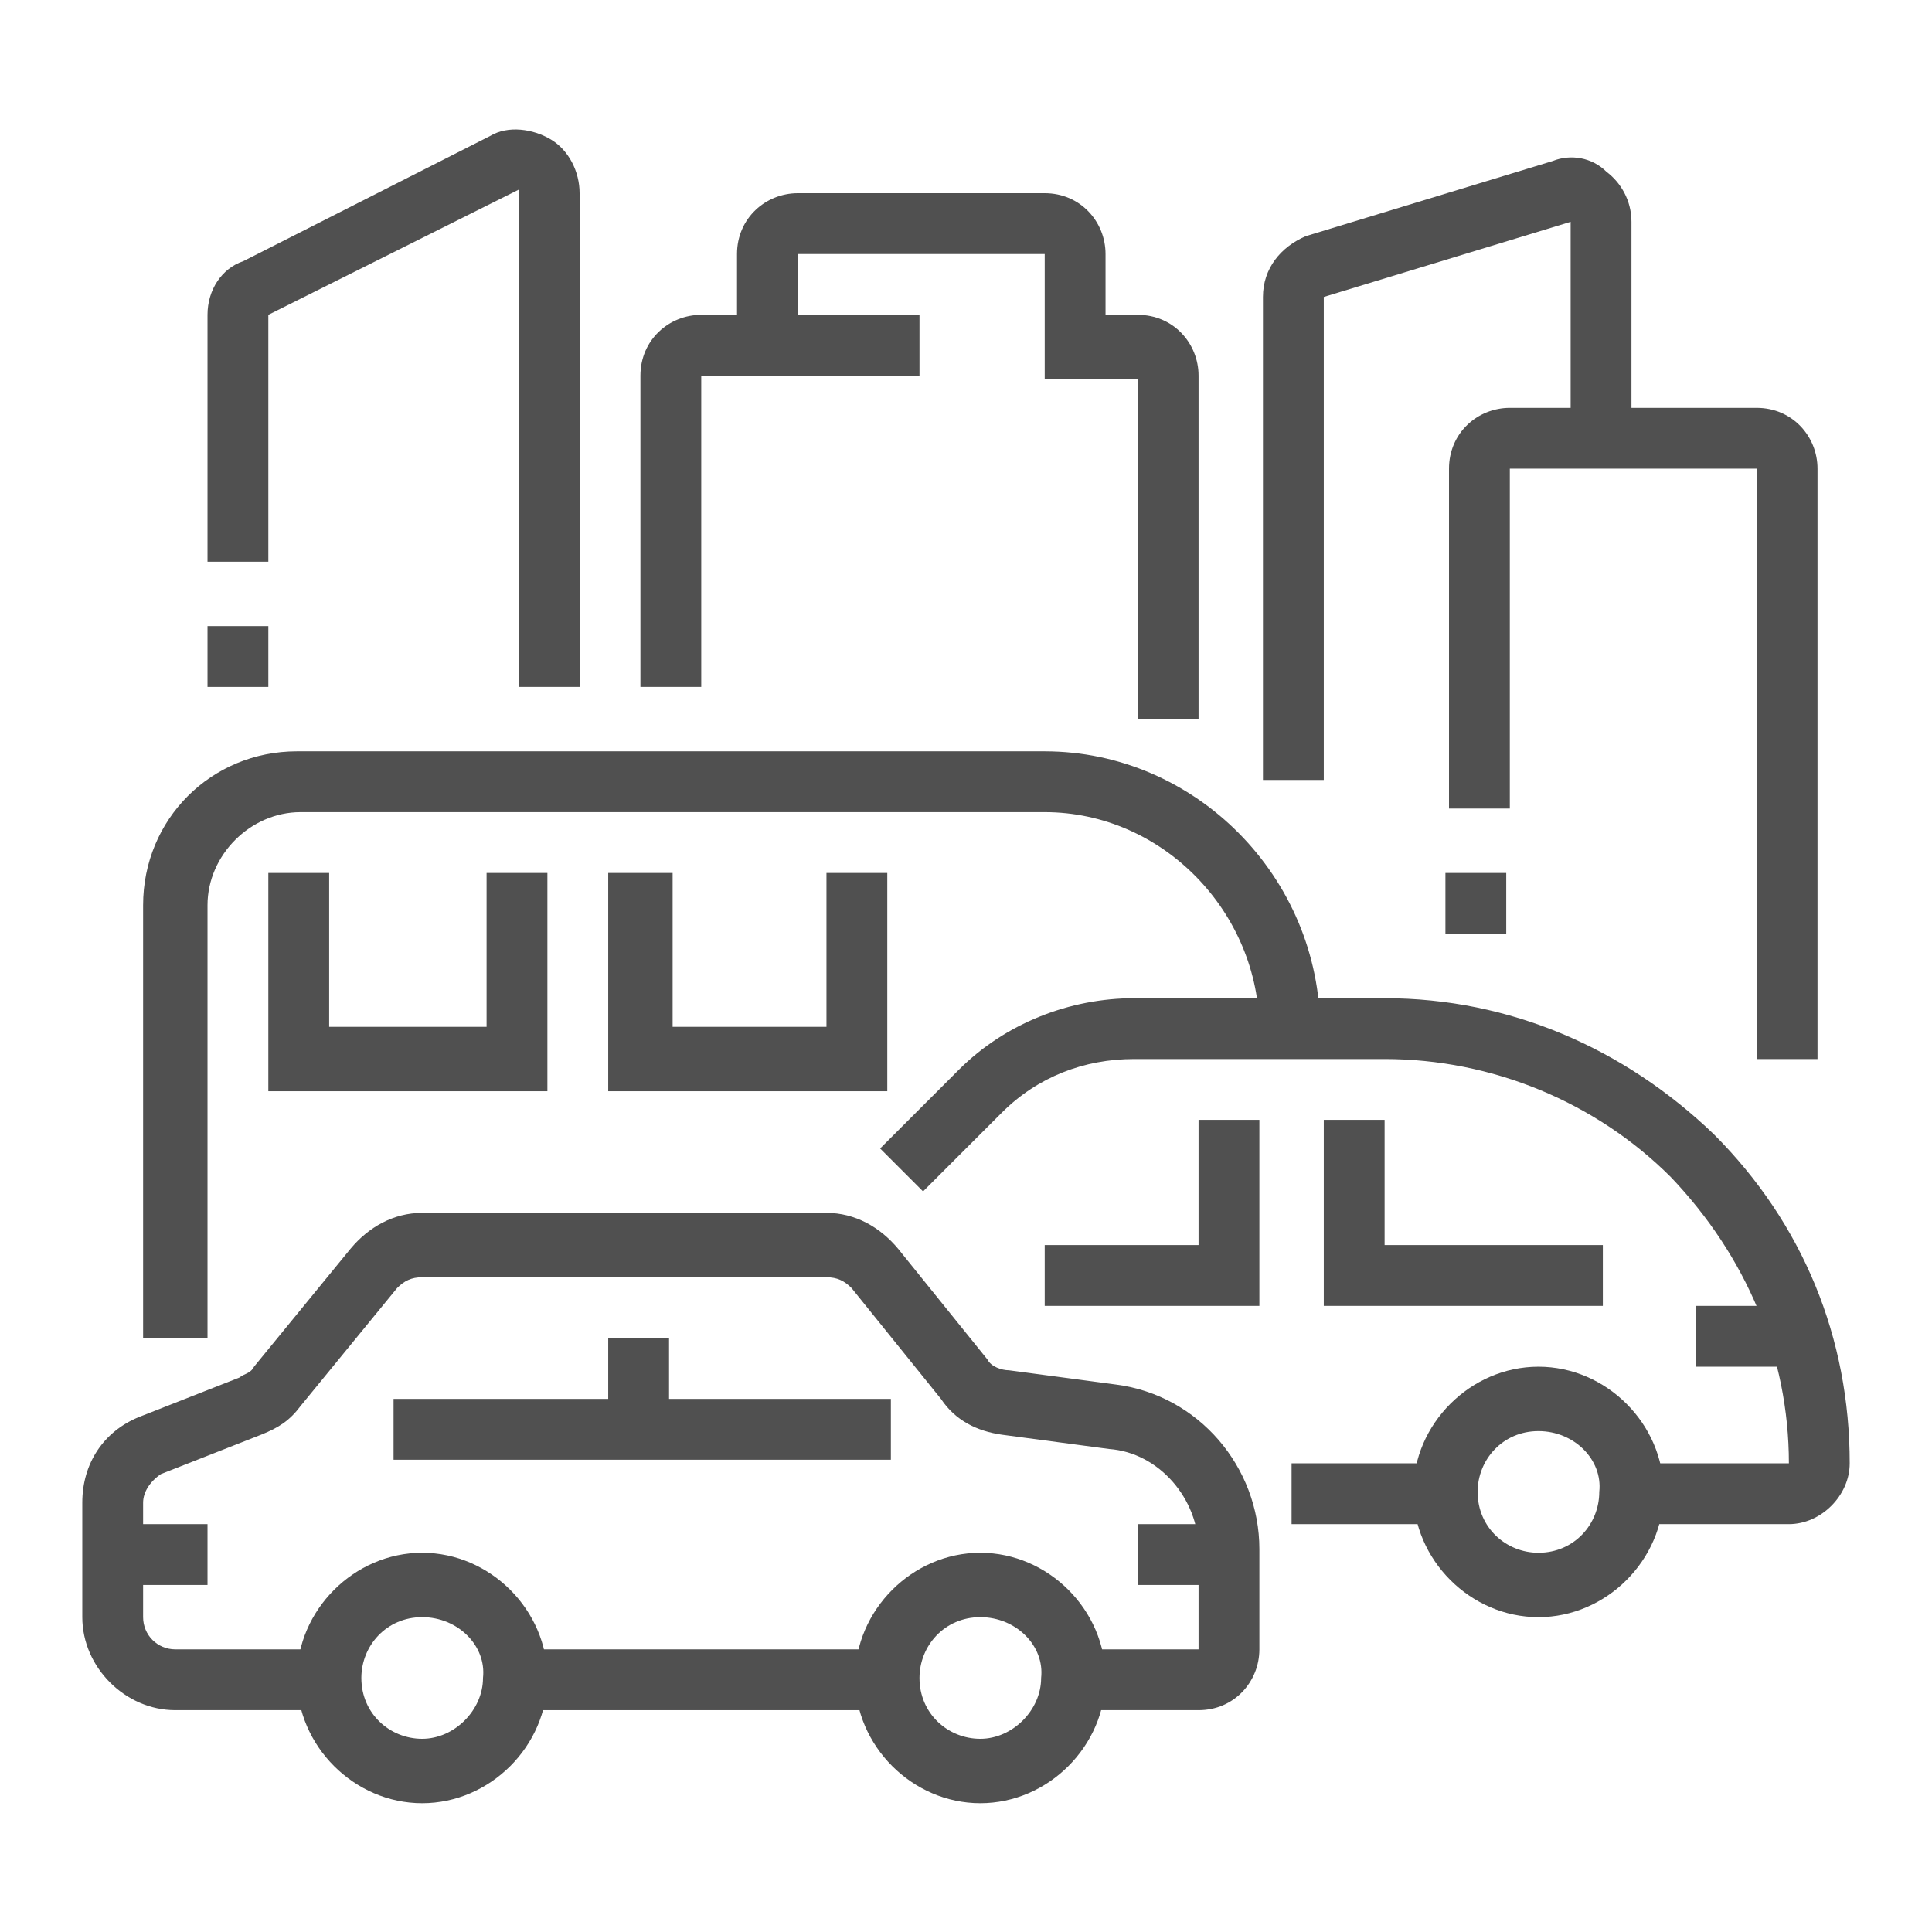
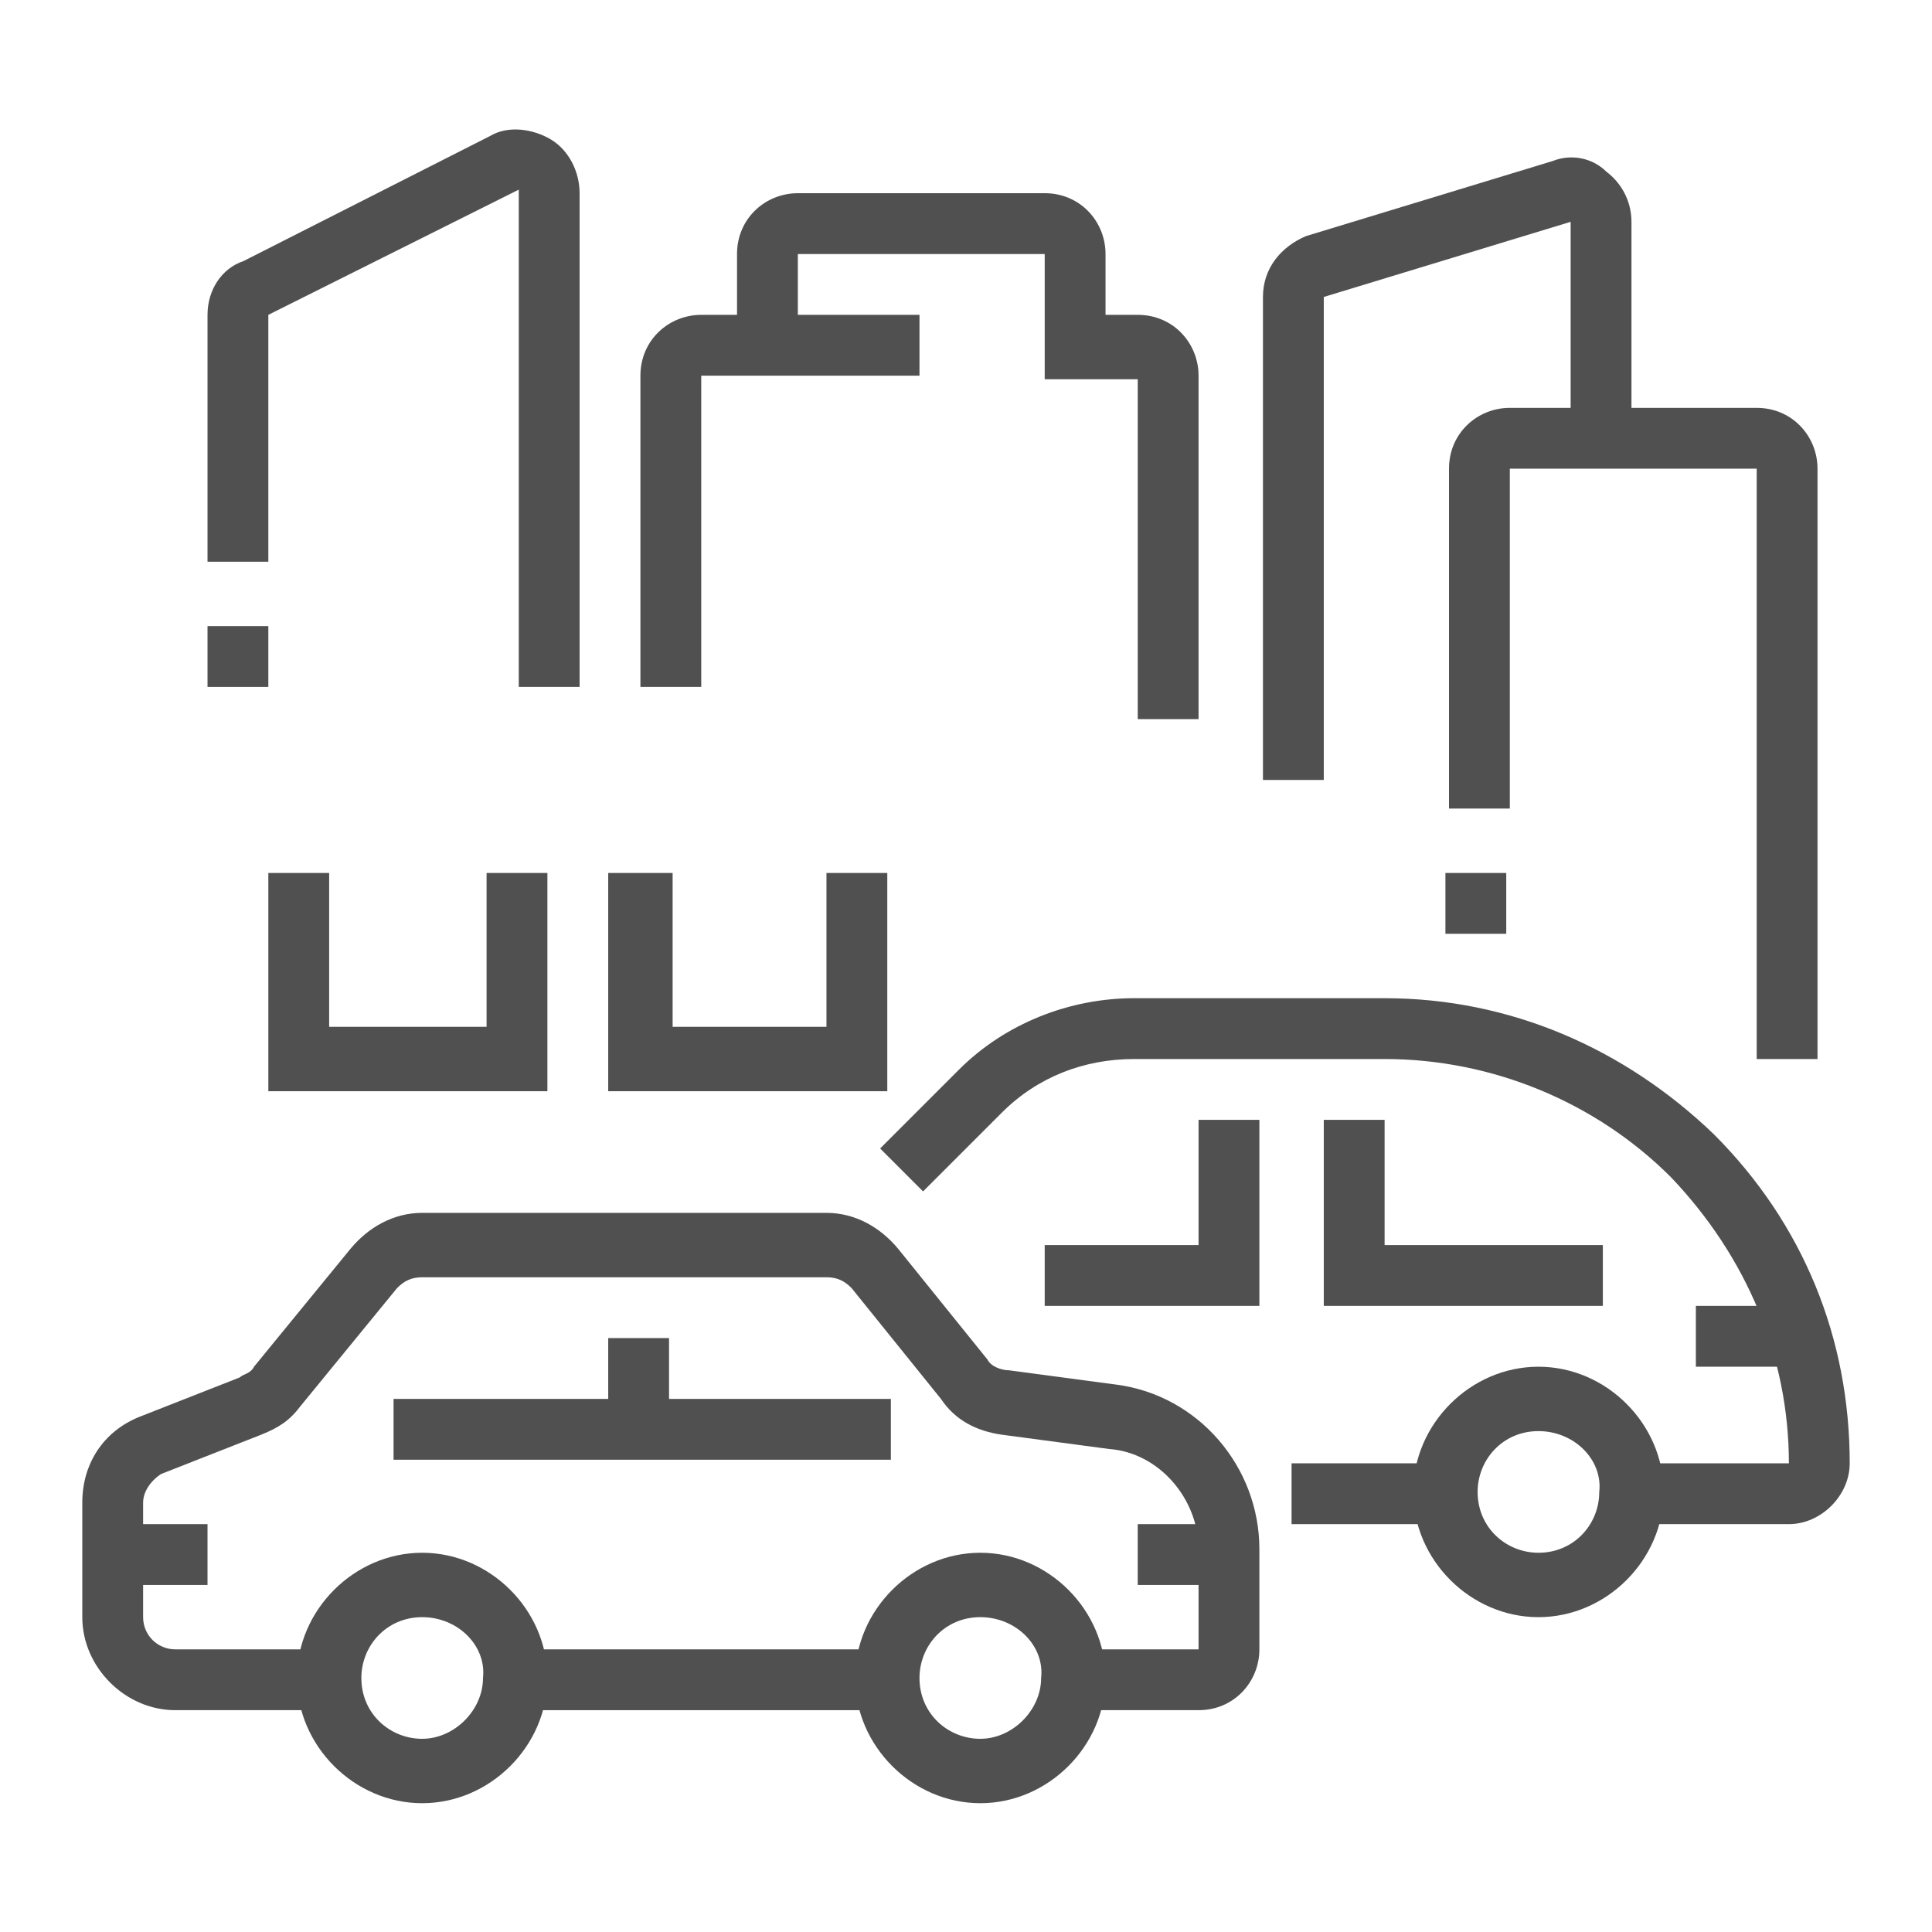
<svg xmlns="http://www.w3.org/2000/svg" version="1.1" id="Layer_1" x="0px" y="0px" width="54px" height="54px" viewBox="0 0 54 54" style="enable-background:new 0 0 54 54;" xml:space="preserve">
  <style type="text/css">
	.st0{display:none;}
	.st1{display:inline;fill:#505050;}
	.st2{fill:#505050;}
</style>
  <g id="XMLID_459_" class="st0">
    <path id="XMLID_393_" class="st1" d="M33.9,17.5c-2.4,0-4.3-2-4.3-4.5v-1.4c0-2.5,1.9-4.5,4.3-4.5s4.3,2,4.3,4.5V13   C38.3,15.5,36.3,17.5,33.9,17.5z M33.9,8.8c-1.4,0-2.6,1.2-2.6,2.7V13c0,1.5,1.2,2.7,2.6,2.7s2.6-1.2,2.6-2.7v-1.4   C36.5,10,35.4,8.8,33.9,8.8z" />
    <rect id="XMLID_392_" x="33.1" y="33.1" class="st1" width="1.7" height="16.5" />
    <rect id="XMLID_391_" x="42.6" y="4.5" class="st1" width="1.7" height="17.2" />
    <rect id="XMLID_390_" x="42.6" y="26.1" class="st1" width="1.7" height="17.4" />
    <rect id="XMLID_389_" x="46.1" y="23.3" class="st1" width="1.7" height="26.2" />
    <rect id="XMLID_388_" x="46.1" y="4.5" class="st1" width="1.7" height="15.8" />
    <rect id="XMLID_387_" x="4.5" y="3.6" class="st1" width="45.1" height="1.7" />
    <rect id="XMLID_386_" x="4.5" y="48.7" class="st1" width="45.1" height="1.7" />
    <path id="XMLID_385_" class="st1" d="M30.5,35.7h-0.9c-1.9,0-3.5-1.6-3.5-3.5v-7.8c0-2.9,2.3-5.2,5.2-5.2h5.2h0   c0.9,0,1.8,0.3,2.6,0.9l2.5,1.9l2.8-2.2c0.5-0.4,1-0.6,1.6-0.6c1.4,0,2.6,1.2,2.6,2.6c0,0.8-0.4,1.5-1,2l-4.3,3.5   c-0.9,0.7-2.1,0.8-3.2,0.1l-2.9-2l1-1.4l2.9,2c0.5,0.3,0.9,0.2,1.1,0l4.3-3.5c0.2-0.2,0.3-0.4,0.3-0.7c0-0.5-0.4-0.9-0.9-0.9   c-0.2,0-0.4,0.1-0.5,0.2l-3.8,3l-3.6-2.7c-0.4-0.3-1-0.5-1.6-0.5h0h-5.2c-1.9,0-3.5,1.6-3.5,3.5v7.8c0,1,0.8,1.7,1.7,1.7h0.9V35.7z   " />
    <rect id="XMLID_384_" x="42.6" y="45.2" class="st1" width="1.7" height="1.7" />
    <path id="XMLID_383_" class="st1" d="M9.7,50.4c-1.9,0-3.5-1.6-3.5-3.5V7.1c0-1.9,1.6-3.5,3.5-3.5h20.8c1.9,0,3.5,1.6,3.5,3.5v1   h-1.7v-1c0-1-0.8-1.7-1.7-1.7H9.7c-1,0-1.7,0.8-1.7,1.7v39.9c0,1,0.8,1.7,1.7,1.7V50.4z" />
    <rect id="XMLID_382_" x="19.2" y="4.5" class="st1" width="1.7" height="45.1" />
    <rect id="XMLID_381_" x="15.7" y="25.3" class="st1" width="1.7" height="1.7" />
    <path id="XMLID_380_" class="st1" d="M14.9,33.1h-2.6c-1.4,0-2.6-1.2-2.6-2.6V12.3c0-1.4,1.2-2.6,2.6-2.6h2.6   c1.4,0,2.6,1.2,2.6,2.6v11.3h-1.7V12.3c0-0.5-0.4-0.9-0.9-0.9h-2.6c-0.5,0-0.9,0.4-0.9,0.9v18.2c0,0.5,0.4,0.9,0.9,0.9h2.6   c0.5,0,0.9-0.4,0.9-0.9v-1.7h1.7v1.7C17.5,31.9,16.3,33.1,14.9,33.1z" />
    <path id="XMLID_379_" class="st1" d="M27,33.1h-1.7c-1.4,0-2.6-1.2-2.6-2.6V12.3c0-1.4,1.2-2.6,2.6-2.6h2.6v1.7h-2.6   c-0.5,0-0.9,0.4-0.9,0.9v18.2c0,0.5,0.4,0.9,0.9,0.9H27V33.1z" />
    <path id="XMLID_378_" class="st1" d="M30.5,44.3h-6.1c-1,0-1.7-0.8-1.7-1.7v-3.5c0-1,0.8-1.7,1.7-1.7h6.1v1.7h-6.1v3.5h6.1V44.3z" />
    <path id="XMLID_377_" class="st1" d="M27,38.3h-1.7v-2.6c0-1,0.8-1.7,1.7-1.7h3.5v1.7H27V38.3z" />
    <path id="XMLID_376_" class="st1" d="M39.1,50.4H28.7c-1,0-1.7-0.8-1.7-1.7c0-1.4,0.9-2.7,2.2-3.1l0.4-0.1V25.3h1.7v21.4l-1.5,0.5   c-0.6,0.2-1.1,0.8-1.1,1.5l10.4,0c0-0.7-0.4-1.2-1.1-1.5l-1.5-0.5V27.9h1.7v17.6l0.4,0.1c1.3,0.4,2.2,1.7,2.2,3.1   C40.9,49.6,40.1,50.4,39.1,50.4z" />
  </g>
  <g id="XMLID_432_" class="st0">
    <rect id="XMLID_375_" x="24.4" y="36.5" class="st1" width="1.7" height="14.7" />
    <path id="XMLID_374_" class="st1" d="M30.5,52.1H20.1c-1,0-1.7-0.8-1.7-1.7c0-1.4,0.9-2.7,2.2-3.1l0.4-0.1V27h1.7v21.4l-1.5,0.5   c-0.6,0.2-1.1,0.8-1.1,1.5l10.4,0c0-0.7-0.4-1.2-1.1-1.5l-1.5-0.5V27h1.7v20.2l0.4,0.1c1.3,0.4,2.2,1.7,2.2,3.1   C32.2,51.4,31.4,52.1,30.5,52.1z" />
    <path id="XMLID_373_" class="st1" d="M30.5,34.8c-1.4,0-2.6-1.2-2.6-2.6h1.7c0,0.5,0.4,0.9,0.9,0.9c0.5,0,0.9-0.4,0.9-0.9v-6.9   c0-1.9-1.6-3.5-3.5-3.5h-5.2c-1.9,0-3.5,1.6-3.5,3.5v6.9c0,0.5,0.4,0.9,0.9,0.9c0.5,0,0.9-0.4,0.9-0.9h1.7c0,1.4-1.2,2.6-2.6,2.6   c-1.4,0-2.6-1.2-2.6-2.6v-6.9c0-2.9,2.3-5.2,5.2-5.2h5.2c2.9,0,5.2,2.3,5.2,5.2v6.9C33.1,33.6,31.9,34.8,30.5,34.8z" />
    <rect id="XMLID_372_" x="6.2" y="1.9" class="st1" width="1.7" height="1.7" />
    <rect id="XMLID_371_" x="6.2" y="46.1" class="st1" width="15.6" height="1.7" />
    <path id="XMLID_370_" class="st1" d="M43.5,47.8h-4v-1.7h4c1.4,0,2.6-1.2,2.6-2.6V26.1c0-7.1-4.9-14.5-8.6-19.4   c-1.5-2-3.6-3.2-5.8-3.2h-22V1.9h22c2.7,0,5.4,1.4,7.2,3.8c3.8,5.1,8.9,12.8,8.9,20.4v17.3C47.8,45.9,45.9,47.8,43.5,47.8z" />
    <path id="XMLID_369_" class="st1" d="M33.1,52.1c-0.7,0-1.5-0.1-2.2-0.3l0.5-1.7c4,1.2,7.8-1.9,7.8-5.8c0-3.3-2.7-6.1-6.1-6.1   c-1.4,0-2.7,0.5-3.8,1.3l-1.1-1.4c1.4-1.1,3.1-1.7,4.9-1.7c4.3,0,7.8,3.5,7.8,7.8C40.9,48.6,37.4,52.1,33.1,52.1z" />
    <path id="XMLID_368_" class="st1" d="M46.9,38.3h-4.5c-0.7,0-1.3-0.3-1.8-0.8l-0.7-0.7c-0.5-0.5-0.8-1.2-0.8-1.9   c0-0.8,0.3-1.5,0.8-2c0.5-0.5,1.1-0.7,1.8-0.7c0,0,0,0,0,0c1.4,0,3.3,0,4.8,0l0.4,0l0,1.7l-0.4,0c-1.5,0-3.4,0-4.8,0c0,0,0,0,0,0   c-0.3,0-0.5,0.1-0.6,0.2c-0.2,0.2-0.3,0.5-0.3,0.7c0,0.3,0.1,0.5,0.3,0.7l0.7,0.7c0.2,0.2,0.4,0.3,0.6,0.3h4.5V38.3z" />
    <circle id="XMLID_367_" class="st1" cx="33.1" cy="44.3" r="1.7" />
    <rect id="XMLID_366_" x="13.1" y="50.4" class="st1" width="6.9" height="1.7" />
    <rect id="XMLID_365_" x="33.1" y="50.4" class="st1" width="12.1" height="1.7" />
    <rect id="XMLID_364_" x="9.7" y="50.4" class="st1" width="1.7" height="1.7" />
    <rect id="XMLID_363_" x="17.5" y="17.5" class="st1" width="1.7" height="1.7" />
    <rect id="XMLID_362_" x="8.8" y="25.3" class="st1" width="6.9" height="1.7" />
    <path id="XMLID_361_" class="st1" d="M12.3,44.3h-1.7c-1.4,0-2.6-1.2-2.6-2.6V7.9c0-1.4,1.2-2.6,2.6-2.6h10.4   c1.4,0,2.6,1.2,2.6,2.6v2h-1.7v-2c0-0.5-0.4-0.9-0.9-0.9H10.5c-0.5,0-0.9,0.4-0.9,0.9v33.8c0,0.5,0.4,0.9,0.9,0.9h1.7V44.3z" />
    <path id="XMLID_360_" class="st1" d="M40.9,27h-8.7v-1.7h8.7c0.5,0,0.9-0.4,0.9-0.9c0-3.8-3.9-10.8-7.7-15.7   c-0.8-1-2.1-1.6-3.4-1.6h-2.8c-0.5,0-0.9,0.4-0.9,0.9v1h-1.7v-1c0-1.4,1.2-2.6,2.6-2.6h2.8c1.9,0,3.6,0.9,4.7,2.3   c3.9,5,8.1,12.4,8.1,16.8C43.5,25.8,42.3,27,40.9,27z" />
    <path id="XMLID_359_" class="st1" d="M15.7,23.5H14c-1.4,0-2.6-1.2-2.6-2.6v-9.5c0-1.4,1.2-2.6,2.6-2.6h2.6c1.4,0,2.6,1.2,2.6,2.6   v4.3h-1.7v-4.3c0-0.5-0.4-0.9-0.9-0.9H14c-0.5,0-0.9,0.4-0.9,0.9v9.5c0,0.5,0.4,0.9,0.9,0.9h1.7V23.5z" />
    <rect id="XMLID_358_" x="8.8" y="28.7" class="st1" width="6.9" height="1.7" />
    <path id="XMLID_357_" class="st1" d="M21.8,44.3h-6.1c-1,0-1.7-0.8-1.7-1.7v-4.3c0-1,0.8-1.7,1.7-1.7h6.1v1.7h-6.1v4.3h6.1V44.3z" />
    <path id="XMLID_353_" class="st1" d="M25.3,18.3c-2.4,0-4.3-1.9-4.3-4.3v-1.7c0-2.4,1.9-4.3,4.3-4.3s4.3,1.9,4.3,4.3V14   C29.6,16.4,27.7,18.3,25.3,18.3z M25.3,9.7c-1.4,0-2.6,1.2-2.6,2.6V14c0,1.4,1.2,2.6,2.6,2.6s2.6-1.2,2.6-2.6v-1.7   C27.9,10.8,26.7,9.7,25.3,9.7z" />
    <path id="XMLID_352_" class="st1" d="M18.3,37.4h-1.7v-2.6c0-1,0.8-1.7,1.7-1.7h1.7v1.7h-1.7V37.4z" />
  </g>
  <g id="XMLID_287_" class="st0">
    <path id="XMLID_209_" class="st1" d="M25.3,53c-3.8,0-6.9-3.1-6.9-6.9s3.1-6.9,6.9-6.9s6.9,3.1,6.9,6.9S29.1,53,25.3,53z    M25.3,40.9c-2.9,0-5.2,2.3-5.2,5.2c0,2.9,2.3,5.2,5.2,5.2s5.2-2.3,5.2-5.2C30.5,43.2,28.1,40.9,25.3,40.9z" />
    <circle id="XMLID_208_" class="st1" cx="25.3" cy="46.1" r="1.7" />
    <polygon id="XMLID_207_" class="st1" points="24.4,40.1 22.7,27 24.4,19.9 26.1,20.3 24.4,27 26.1,39.9  " />
    <path id="XMLID_204_" class="st1" d="M25.7,10.5c-2.2,0-3.9-1.7-3.9-3.9c0-0.6,0.1-1.2,0.4-1.7l0.9-1.7c0.7-1.3,2-2.2,3.5-2.2   c2.2,0,3.9,1.7,3.9,3.9c0,0.6-0.1,1.2-0.4,1.7v0l-0.9,1.7C28.5,9.7,27.2,10.5,25.7,10.5z M26.6,2.7c-0.8,0-1.6,0.5-1.9,1.2   l-0.9,1.7c-0.2,0.3-0.2,0.6-0.2,1c0,1.2,1,2.2,2.2,2.2c0.8,0,1.6-0.5,1.9-1.2l0.9-1.7c0.2-0.3,0.2-0.6,0.2-1   C28.7,3.7,27.8,2.7,26.6,2.7z" />
    <path id="XMLID_203_" class="st1" d="M20.2,41.8c-0.2-1.5-0.6-4-0.8-5.7l-0.2-1.6c-0.1-0.8-0.2-1.6-0.6-2.2l-0.5-0.6   c-1-1.2-1.5-2.6-1.5-4.1c0-0.4,0-0.9,0.1-1.3c0.7-3.4,1.6-7,2.5-10.5l0.2-0.7c0.4-1.6,1.7-2.7,3.3-2.7c0.9,0,1.8,0.4,2.5,1   c1.3,1.3,4.7,4.9,5.7,5.9h3.1c1.4,0,2.6,1.2,2.6,2.6c0,1.4-1.2,2.6-2.6,2.6h-4.3c-1.1,0-1.7-0.5-2.3-1.1l-4.1-4l1.2-1.2l4.1,4.1   c0.4,0.4,0.6,0.6,1,0.6h4.3c0.5,0,0.9-0.4,0.9-0.9c0-0.5-0.4-0.9-0.9-0.9h-3.8l-0.3-0.3c0,0-4.4-4.6-6-6.2   c-0.3-0.3-0.7-0.5-1.2-0.5c-0.8,0-1.4,0.5-1.6,1.4l-0.2,0.8c-0.9,3.5-1.7,7.1-2.4,10.5c-0.1,0.3-0.1,0.6-0.1,1c0,1.1,0.4,2.2,1.1,3   l0.6,0.8c0.6,0.9,0.7,1.9,0.8,2.9l0.2,1.6c0.3,1.7,0.6,4.2,0.8,5.7L20.2,41.8z" />
    <path id="XMLID_202_" class="st1" d="M32.2,46.3l-1.7-0.4l5.2-20.6c0-0.1,0-0.1,0-0.2c0-0.2-0.1-0.3-0.2-0.4   c-0.2-0.2-0.4-0.3-0.7-0.3c0,0,0,0,0,0h-1.1l-4.1,17L28,41l4.4-18.3h2.4h0c0.7,0,1.4,0.3,1.9,0.8c0.4,0.4,0.7,1,0.7,1.6   c0,0.2,0,0.4-0.1,0.6L32.2,46.3z" />
    <path id="XMLID_201_" class="st1" d="M32,28.7h-1.8c-1.3,0-2.4-1.1-2.4-2.4c0-0.2,0-0.4,0.1-0.6l0.6-2.4l1.7,0.4l-0.6,2.4   c0,0.1,0,0.1,0,0.2c0,0.4,0.3,0.7,0.7,0.7H32V28.7z" />
    <rect id="XMLID_200_" x="8.8" y="51.3" class="st1" width="29.5" height="1.7" />
    <rect id="XMLID_199_" x="40" y="51.3" class="st1" width="1.7" height="1.7" />
    <rect id="XMLID_198_" x="32" y="42.6" class="st1" width="14.1" height="1.7" />
    <rect id="XMLID_197_" x="2.7" y="42.6" class="st1" width="17.1" height="1.7" />
    <path id="XMLID_196_" class="st1" d="M7.1,32.2H5.3V21.8c0-1,0.8-1.7,1.7-1.7h2.6c1,0,1.7,0.8,1.7,1.7v1.7h1.7v-9.8   c0-0.7,0.4-1.3,1.1-1.6L17,11l0.6,1.6l-2.7,1.1l0,11.5H9.7v-3.5H7.1V32.2z" />
    <rect id="XMLID_195_" x="5.3" y="33.9" class="st1" width="1.7" height="1.7" />
    <rect id="XMLID_194_" x="1.9" y="28.7" class="st1" width="4.3" height="1.7" />
-     <path id="XMLID_193_" class="st1" d="M46.1,33.1h-5.2v-6.9h-1.7v-1.7h3.5v6.9h1.7V14.2c0-1,0.6-1.9,1.4-2.3l2.2-1.1   c0.3-0.2,0.7-0.2,1-0.2c1.3,0,2.3,1,2.3,2.3v15.9h-1.7V12.8c0-0.4-0.4-0.6-0.8-0.5l-2.2,1.1c-0.3,0.1-0.5,0.4-0.5,0.8V33.1z" />
    <rect id="XMLID_192_" x="49.5" y="30.5" class="st1" width="1.7" height="1.7" />
    <rect id="XMLID_191_" x="37.4" y="1" class="st1" width="11.3" height="1.7" />
    <rect id="XMLID_190_" x="50.4" y="1" class="st1" width="1.7" height="1.7" />
  </g>
  <g>
    <path class="st2" d="M33.5,47.8H30v-1.7h3.5v-2.8c0-1.4-1.1-2.7-2.5-2.8l-3-0.4c-0.7-0.1-1.3-0.4-1.7-1L23.8,36   c-0.2-0.2-0.4-0.3-0.7-0.3H11.8c-0.3,0-0.5,0.1-0.7,0.3l-2.7,3.3c-0.3,0.4-0.6,0.6-1.1,0.8l-2.8,1.1C4.2,41.4,4,41.7,4,42v3.2   c0,0.5,0.4,0.9,0.9,0.9h4.3v1.7H4.9c-1.4,0-2.6-1.2-2.6-2.6V42c0-1.1,0.6-2,1.6-2.4l2.8-1.1c0.1-0.1,0.3-0.1,0.4-0.3l2.7-3.3   c0.5-0.6,1.2-1,2-1h11.3c0.8,0,1.5,0.4,2,1l2.5,3.1c0.1,0.2,0.4,0.3,0.6,0.3l3,0.4c2.3,0.3,4,2.3,4,4.6v2.8   C35.2,47,34.5,47.8,33.5,47.8z" />
    <path class="st2" d="M11.8,50.4c-1.9,0-3.5-1.6-3.5-3.5c0-1.9,1.6-3.5,3.5-3.5s3.5,1.6,3.5,3.5C15.3,48.8,13.7,50.4,11.8,50.4z    M11.8,45.2c-1,0-1.7,0.8-1.7,1.7c0,1,0.8,1.7,1.7,1.7s1.7-0.8,1.7-1.7C13.6,46,12.8,45.2,11.8,45.2z" />
    <path class="st2" d="M27.4,50.4c-1.9,0-3.5-1.6-3.5-3.5c0-1.9,1.6-3.5,3.5-3.5s3.5,1.6,3.5,3.5C30.9,48.8,29.3,50.4,27.4,50.4z    M27.4,45.2c-1,0-1.7,0.8-1.7,1.7c0,1,0.8,1.7,1.7,1.7s1.7-0.8,1.7-1.7C29.2,46,28.4,45.2,27.4,45.2z" />
    <path class="st2" d="M43,45.2c-1.9,0-3.5-1.6-3.5-3.5s1.6-3.5,3.5-3.5s3.5,1.6,3.5,3.5S44.9,45.2,43,45.2z M43,40   c-1,0-1.7,0.8-1.7,1.7c0,1,0.8,1.7,1.7,1.7c1,0,1.7-0.8,1.7-1.7C44.8,40.8,44,40,43,40z" />
    <rect x="11" y="39.1" class="st2" width="13.9" height="1.7" />
    <rect x="17" y="37.4" class="st2" width="1.7" height="2.6" />
    <rect x="14.4" y="46.1" class="st2" width="10.4" height="1.7" />
    <rect x="36.1" y="40.9" class="st2" width="4.3" height="1.7" />
    <path class="st2" d="M50,42.6h-4.3v-1.7H50c0-3-1.2-5.8-3.3-8c-2.1-2.1-5-3.3-8-3.3h-7c-1.4,0-2.7,0.5-3.7,1.5l-2.2,2.2l-1.2-1.2   l2.2-2.2c1.3-1.3,3.1-2,4.9-2h7c3.5,0,6.7,1.4,9.2,3.8c2.5,2.5,3.8,5.7,3.8,9.2C51.7,41.8,50.9,42.6,50,42.6z" />
    <polygon class="st2" points="44.8,36.5 37,36.5 37,31.3 38.7,31.3 38.7,34.8 44.8,34.8  " />
    <polygon class="st2" points="35.2,36.5 29.2,36.5 29.2,34.8 33.5,34.8 33.5,31.3 35.2,31.3  " />
-     <path class="st2" d="M5.8,37.4H4V25.3c0-2.4,1.9-4.3,4.3-4.3h20.9c4.2,0,7.7,3.5,7.7,7.8h-1.7c0-3.3-2.7-6.1-6-6.1H8.4   c-1.4,0-2.6,1.2-2.6,2.6V37.4z" />
    <polygon class="st2" points="15.3,30.5 7.5,30.5 7.5,24.4 9.2,24.4 9.2,28.7 13.6,28.7 13.6,24.4 15.3,24.4  " />
    <polygon class="st2" points="24.8,30.5 17,30.5 17,24.4 18.8,24.4 18.8,28.7 23.1,28.7 23.1,24.4 24.8,24.4  " />
    <rect x="5.8" y="17.5" class="st2" width="1.7" height="1.7" />
    <path class="st2" d="M16.2,19.2h-1.7V5.3L7.5,8.8v6.9H5.8V8.8c0-0.7,0.4-1.3,1-1.5l6.9-3.5c0.5-0.3,1.2-0.2,1.7,0.1   c0.5,0.3,0.8,0.9,0.8,1.5V19.2z" />
    <path class="st2" d="M19.6,19.2h-1.7v-8.7c0-1,0.8-1.7,1.7-1.7h6.1v1.7h-6.1V19.2z" />
    <path class="st2" d="M33.5,20.1h-1.7v-9.5h-2.6V7.1h-6.9v2.6h-1.7V7.1c0-1,0.8-1.7,1.7-1.7h6.9c1,0,1.7,0.8,1.7,1.7v1.7h0.9   c1,0,1.7,0.8,1.7,1.7V20.1z" />
    <path class="st2" d="M37,21.8h-1.7V8.3c0-0.8,0.5-1.4,1.2-1.7l6.9-2.1c0.5-0.2,1.1-0.1,1.5,0.3c0.4,0.3,0.7,0.8,0.7,1.4v6.1h-1.7   V6.2L37,8.3V21.8z" />
    <rect x="40.4" y="24.4" class="st2" width="1.7" height="1.7" />
    <path class="st2" d="M50.8,29.6h-1.7V13.1h-6.9v9.5h-1.7v-9.5c0-1,0.8-1.7,1.7-1.7h6.9c1,0,1.7,0.8,1.7,1.7V29.6z" />
    <rect x="3.2" y="42.6" class="st2" width="2.6" height="1.7" />
    <rect x="31.8" y="42.6" class="st2" width="2.6" height="1.7" />
    <rect x="47.4" y="36.5" class="st2" width="3" height="1.7" />
  </g>
</svg>